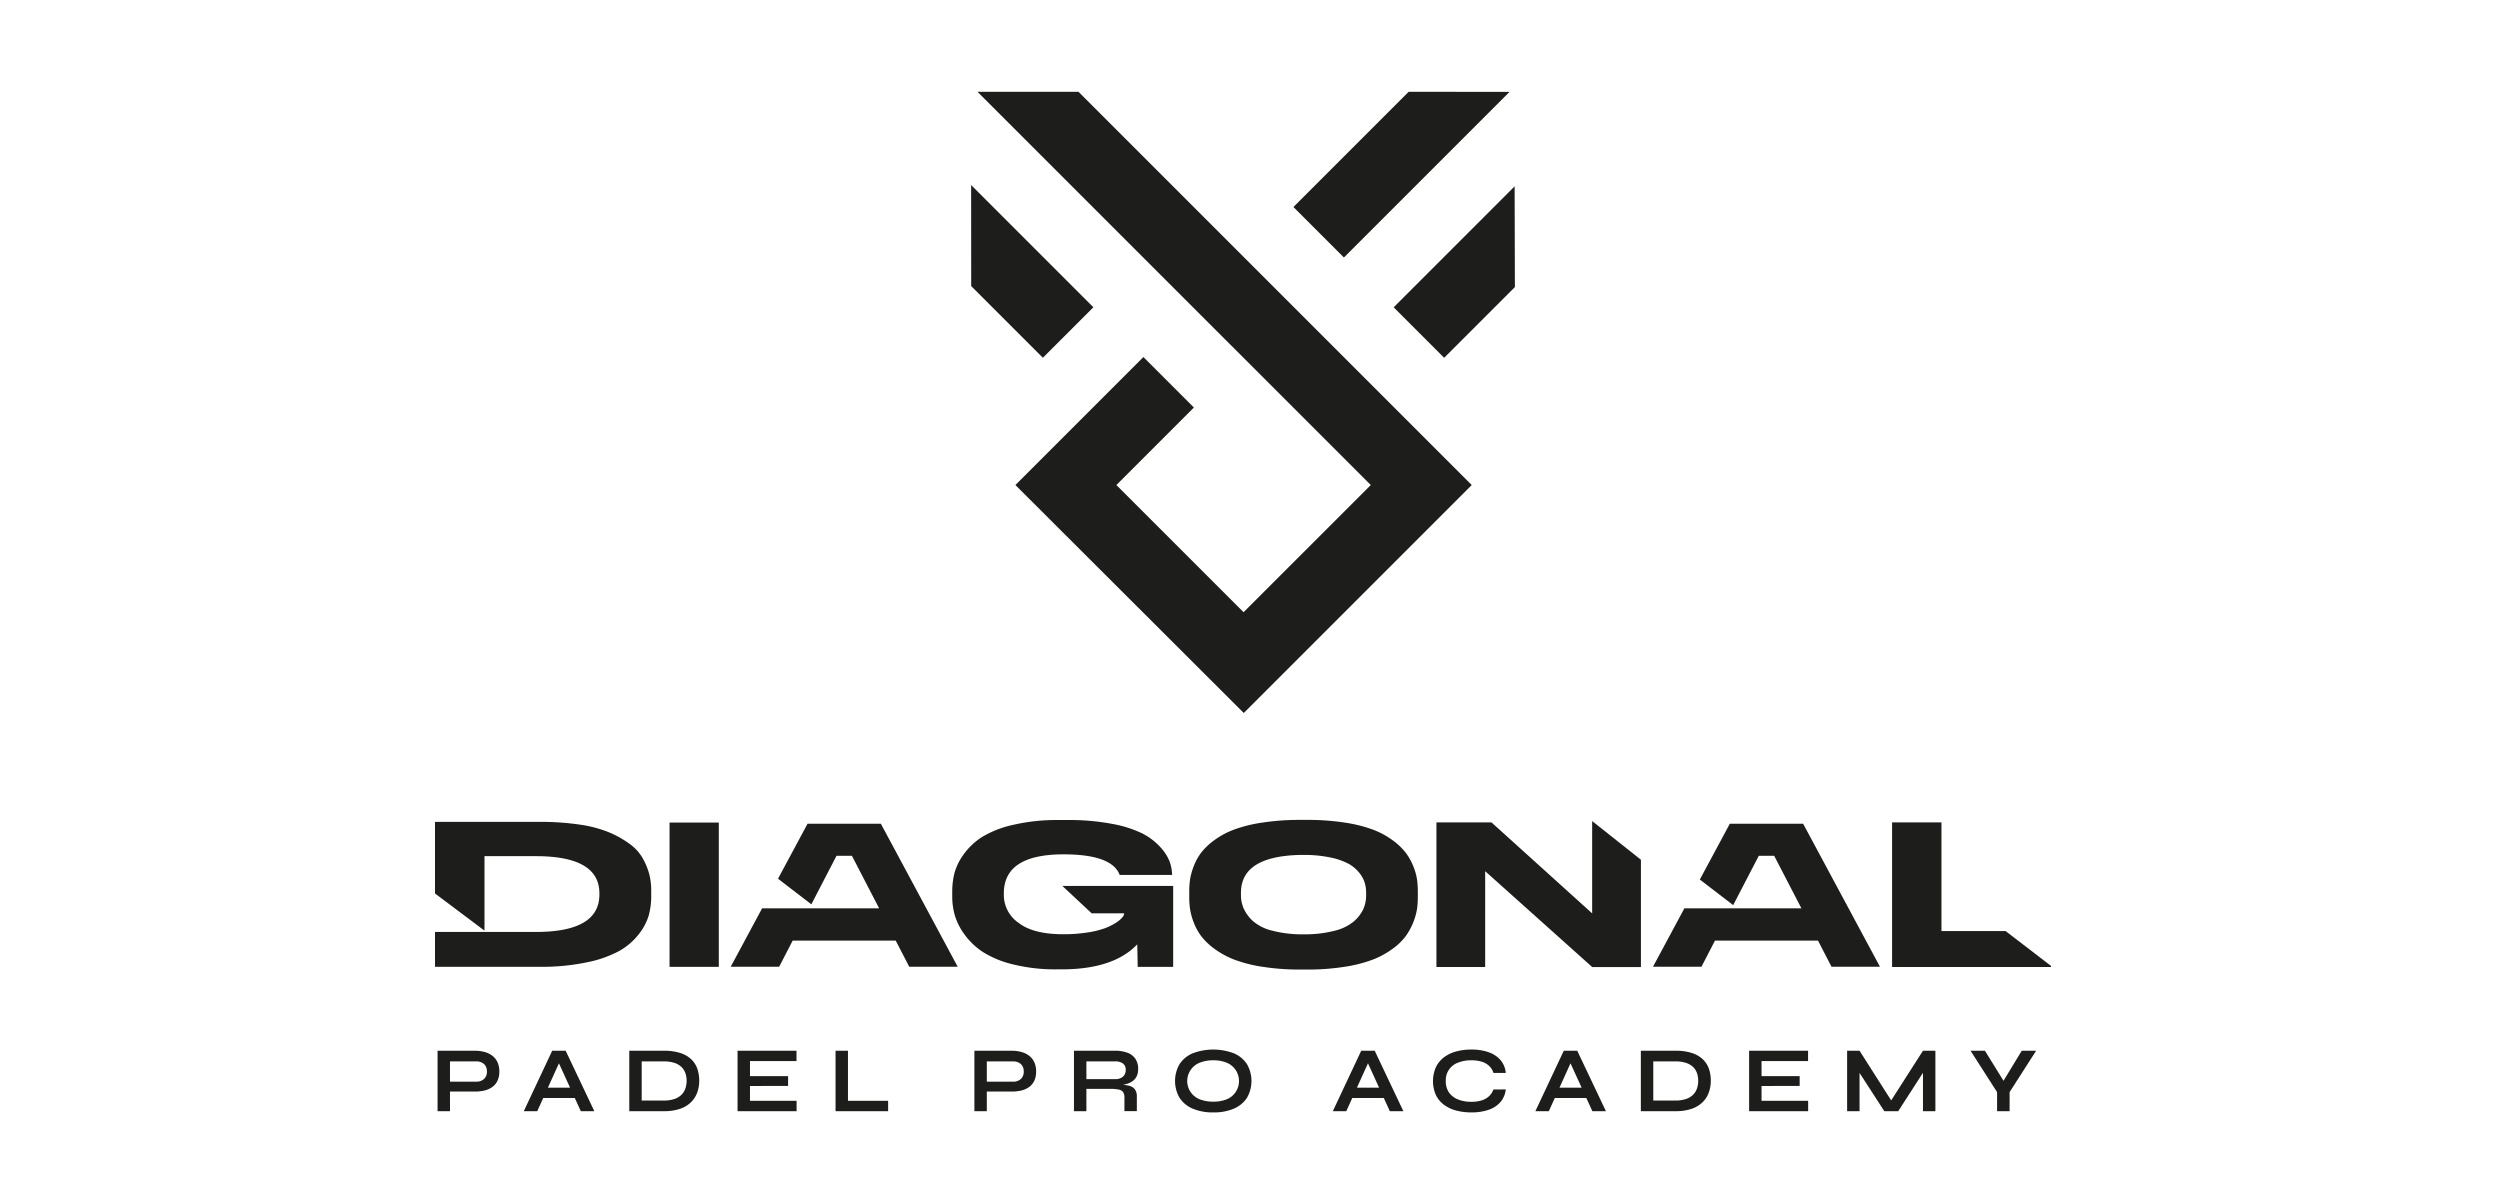
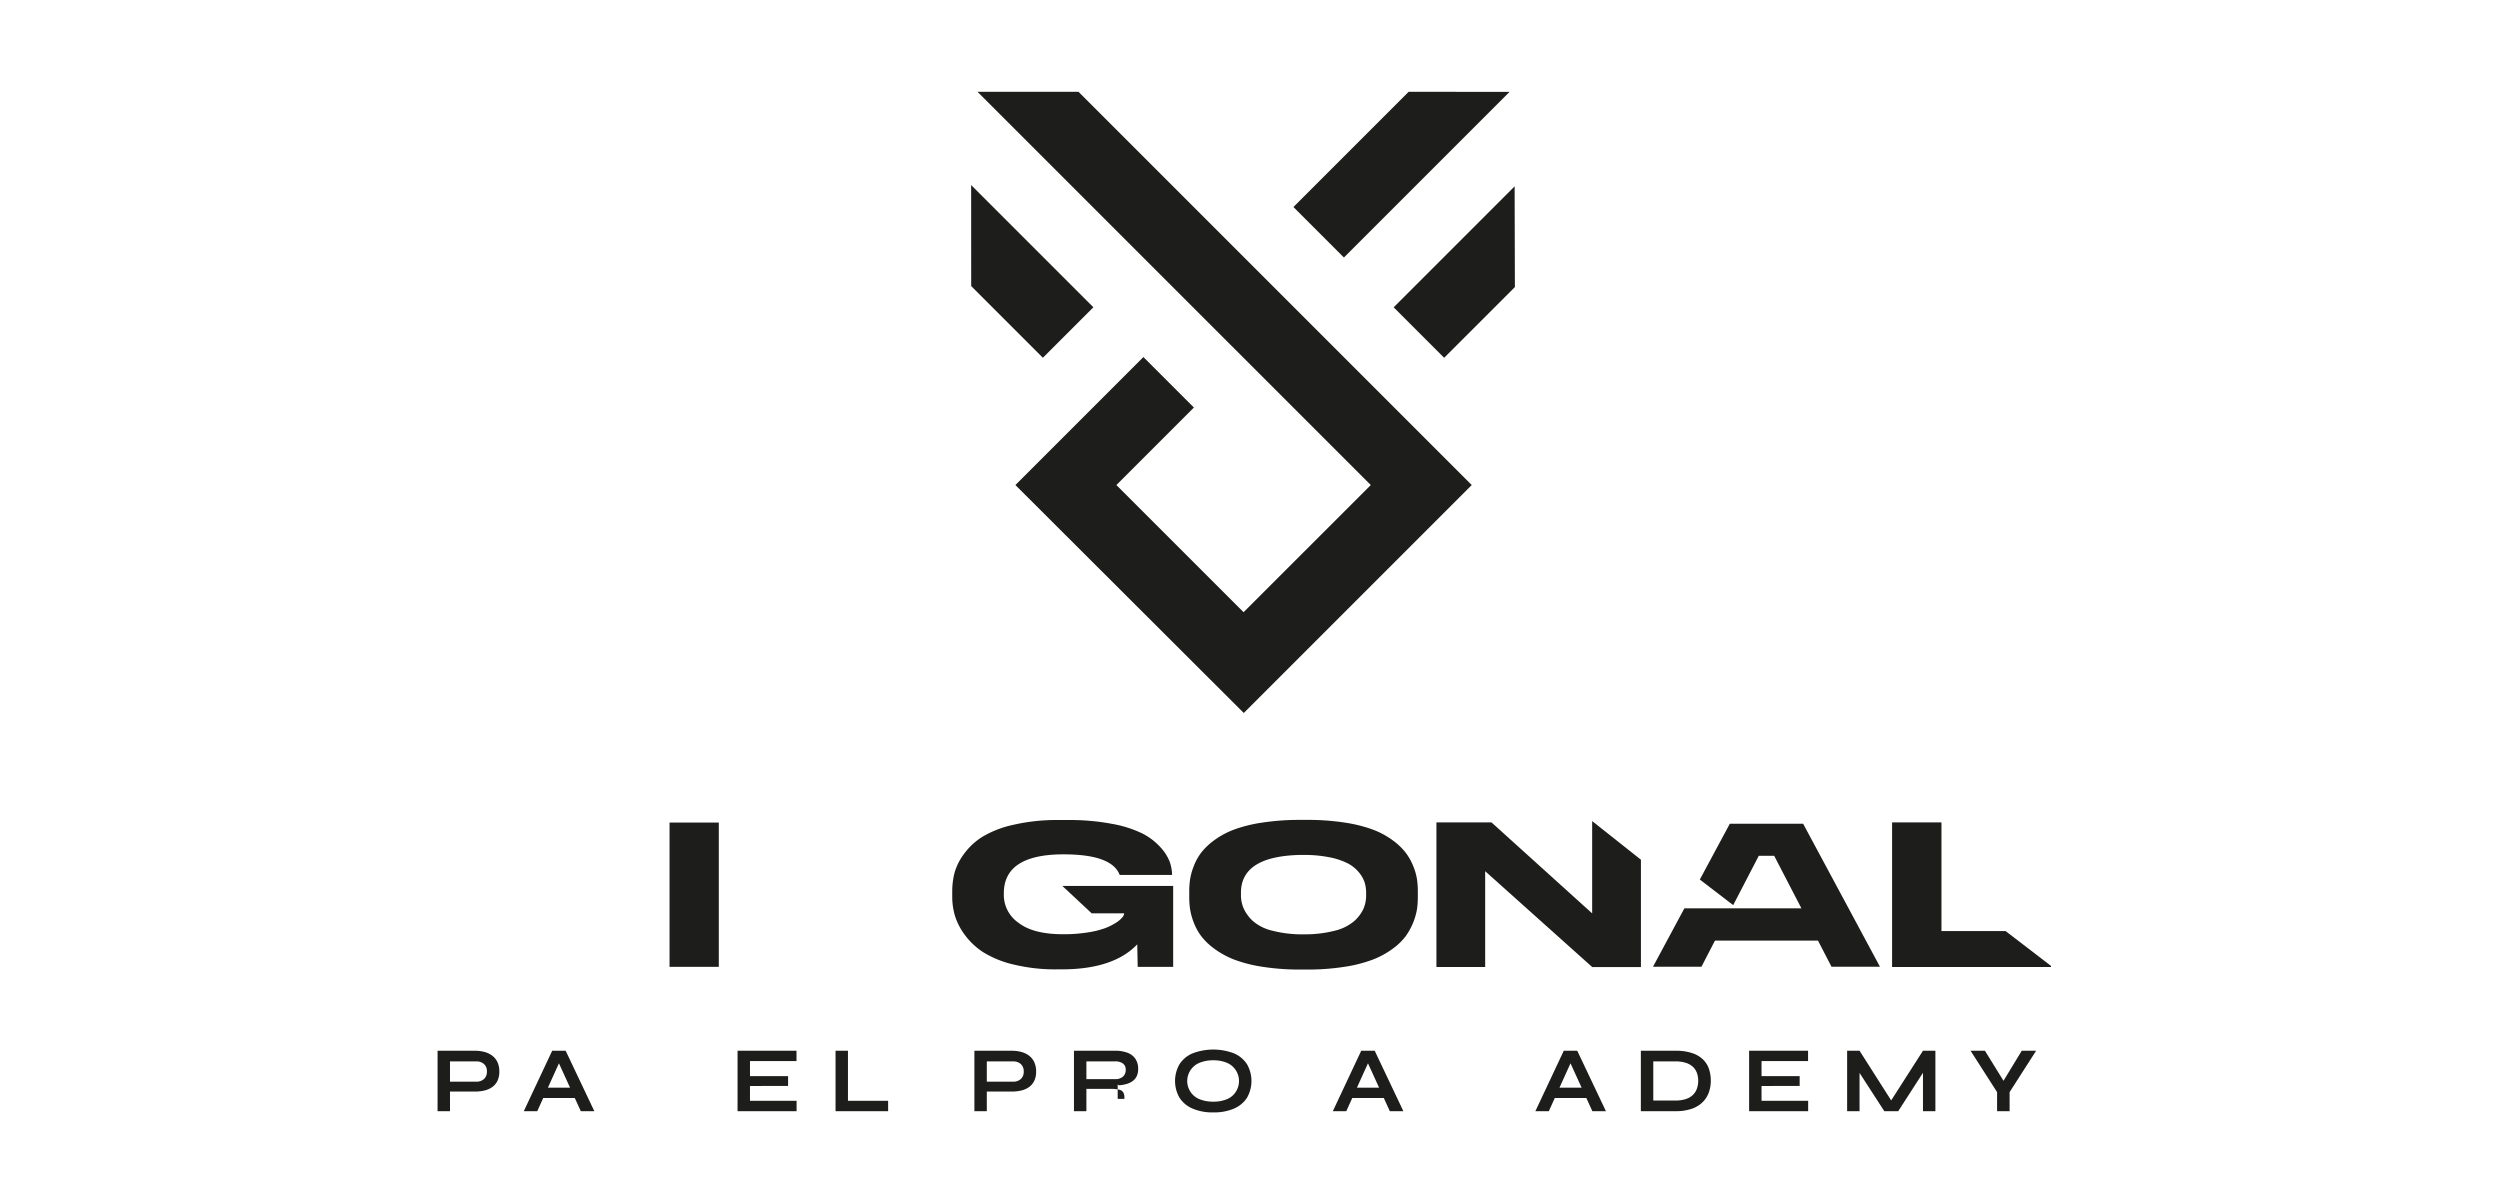
<svg xmlns="http://www.w3.org/2000/svg" width="641" height="304" viewBox="0 0 641 304">
  <defs>
    <clipPath id="clip-path">
      <rect id="Rectángulo_477" data-name="Rectángulo 477" width="641" height="304" transform="translate(0 0.267)" fill="none" stroke="#707070" stroke-width="1" />
    </clipPath>
  </defs>
  <g id="img-diagonal-padel" transform="translate(0 -0.267)" clip-path="url(#clip-path)">
    <g id="Diagonal-Padel-svg" transform="translate(248.278 23.002)">
      <g id="Texto" transform="translate(-334.313 168)">
        <g id="Padel_Pro_Academy" data-name="Padel Pro Academy" transform="translate(0 -3)">
          <path id="Trazado_107" data-name="Trazado 107" d="M79.988,52.516V49.981h7.089a2.853,2.853,0,0,0,2.014-.685,2.456,2.456,0,0,0,.744-1.9,2.482,2.482,0,0,0-.744-1.943,2.9,2.9,0,0,0-2.014-.673H80.371V57.546H77.187V42.053h9.605a9.224,9.224,0,0,1,2.433.309,5.724,5.724,0,0,1,1.988.958,4.409,4.409,0,0,1,1.327,1.653,5.556,5.556,0,0,1,.478,2.421,5.346,5.346,0,0,1-.478,2.369,4.2,4.2,0,0,1-1.327,1.593,5.7,5.7,0,0,1-1.988.887,10.494,10.494,0,0,1-2.433.273Z" transform="translate(121.042 39.626)" fill="#1d1d1b" />
          <path id="Trazado_108" data-name="Trazado 108" d="M89.282,57.546l7.284-15.5h3.448l7.355,15.5H103.9L97.522,43.585h1.536L92.735,57.546Zm3.86-6.033H103.4v2.656H93.141Z" transform="translate(131.053 39.625)" fill="#1d1d1b" />
-           <path id="Trazado_109" data-name="Trazado 109" d="M112.944,42.053a13.054,13.054,0,0,1,4.359.623,7.162,7.162,0,0,1,2.789,1.686,6.1,6.1,0,0,1,1.486,2.457,9.572,9.572,0,0,1,.442,2.92,8.9,8.9,0,0,1-.492,2.946,6.659,6.659,0,0,1-1.555,2.5,7.394,7.394,0,0,1-2.8,1.729,12.375,12.375,0,0,1-4.226.63h-8.866V42.053Zm-5.679,12.763h5.6a8.412,8.412,0,0,0,2.864-.419,4.593,4.593,0,0,0,1.808-1.137,4.211,4.211,0,0,0,.958-1.631,6.151,6.151,0,0,0,.289-1.891,5.947,5.947,0,0,0-.289-1.867,4.072,4.072,0,0,0-.958-1.584,4.709,4.709,0,0,0-1.808-1.1,8.674,8.674,0,0,0-2.864-.409h-5.6Z" transform="translate(143.301 39.626)" fill="#1d1d1b" />
          <path id="Trazado_110" data-name="Trazado 110" d="M122.457,51.082v3.81h11.951v2.656H119.269v-15.5h15.117v2.656H122.457v3.855h9.771v2.518Z" transform="translate(155.874 39.626)" fill="#1d1d1b" />
          <path id="Trazado_111" data-name="Trazado 111" d="M136.2,42.053V54.89h10.3v2.659H133.016v-15.5Z" transform="translate(167.253 39.626)" fill="#1d1d1b" />
          <path id="Trazado_112" data-name="Trazado 112" d="M155.292,52.516V49.981h7.09A2.849,2.849,0,0,0,164.4,49.3a2.454,2.454,0,0,0,.744-1.9,2.48,2.48,0,0,0-.744-1.943,2.9,2.9,0,0,0-2.014-.673h-6.706V57.546h-3.184V42.053h9.6a9.225,9.225,0,0,1,2.433.309,5.733,5.733,0,0,1,1.989.958,4.431,4.431,0,0,1,1.327,1.653,5.575,5.575,0,0,1,.477,2.421,5.364,5.364,0,0,1-.477,2.369,4.218,4.218,0,0,1-1.327,1.593,5.706,5.706,0,0,1-1.989.887,10.5,10.5,0,0,1-2.433.273Z" transform="translate(183.373 39.626)" fill="#1d1d1b" />
-           <path id="Trazado_113" data-name="Trazado 113" d="M166.463,57.546v-15.5H176.98a9.041,9.041,0,0,1,3.125.49,4.3,4.3,0,0,1,2.073,1.531,4.5,4.5,0,0,1,.742,2.671,4.165,4.165,0,0,1-.382,1.872,3.327,3.327,0,0,1-1.066,1.246,5.166,5.166,0,0,1-1.568.728,9.447,9.447,0,0,1-1.892.326l-.338-.2a13.537,13.537,0,0,1,2.754.278,2.825,2.825,0,0,1,1.619.911,3.034,3.034,0,0,1,.537,1.95v3.688H179.4V54.072a2.566,2.566,0,0,0-.313-1.375,1.7,1.7,0,0,0-1.115-.682,10.409,10.409,0,0,0-2.312-.19h-6.011v5.722Zm3.188-8.216h7.329a2.931,2.931,0,0,0,2.047-.644,2.247,2.247,0,0,0,.707-1.748,1.909,1.909,0,0,0-.707-1.608,3.279,3.279,0,0,0-2.047-.552h-7.329Z" transform="translate(194.937 39.625)" fill="#1d1d1b" />
+           <path id="Trazado_113" data-name="Trazado 113" d="M166.463,57.546v-15.5H176.98a9.041,9.041,0,0,1,3.125.49,4.3,4.3,0,0,1,2.073,1.531,4.5,4.5,0,0,1,.742,2.671,4.165,4.165,0,0,1-.382,1.872,3.327,3.327,0,0,1-1.066,1.246,5.166,5.166,0,0,1-1.568.728,9.447,9.447,0,0,1-1.892.326l-.338-.2v3.688H179.4V54.072a2.566,2.566,0,0,0-.313-1.375,1.7,1.7,0,0,0-1.115-.682,10.409,10.409,0,0,0-2.312-.19h-6.011v5.722Zm3.188-8.216h7.329a2.931,2.931,0,0,0,2.047-.644,2.247,2.247,0,0,0,.707-1.748,1.909,1.909,0,0,0-.707-1.608,3.279,3.279,0,0,0-2.047-.552h-7.329Z" transform="translate(194.937 39.625)" fill="#1d1d1b" />
          <path id="Trazado_114" data-name="Trazado 114" d="M190.438,58a12.961,12.961,0,0,1-5.28-.97,7.437,7.437,0,0,1-3.354-2.763,8.637,8.637,0,0,1,0-8.649,7.49,7.49,0,0,1,3.354-2.768,14.965,14.965,0,0,1,10.577,0,7.513,7.513,0,0,1,3.341,2.768,8.637,8.637,0,0,1,0,8.649,7.459,7.459,0,0,1-3.341,2.763A12.959,12.959,0,0,1,190.438,58Zm0-2.754a9.042,9.042,0,0,0,3.365-.575,4.9,4.9,0,0,0,2.277-1.748,5.074,5.074,0,0,0-2.277-7.7,8.938,8.938,0,0,0-3.365-.585,9.152,9.152,0,0,0-3.376.585,5.041,5.041,0,0,0-2.323,1.76,5.026,5.026,0,0,0,2.323,7.688A9.258,9.258,0,0,0,190.438,55.245Z" transform="translate(206.674 39.486)" fill="#1d1d1b" />
          <path id="Trazado_115" data-name="Trazado 115" d="M202.778,57.546l7.282-15.5h3.451l7.353,15.5h-3.473l-6.373-13.962h1.533l-6.322,13.962Zm3.856-6.033H216.89v2.656H206.634Z" transform="translate(224.994 39.625)" fill="#1d1d1b" />
-           <path id="Trazado_116" data-name="Trazado 116" d="M235.49,52.109a5.94,5.94,0,0,1-1.321,3.187,6.914,6.914,0,0,1-2.99,2.012,13.215,13.215,0,0,1-4.505.692,14.964,14.964,0,0,1-3.988-.5,8.978,8.978,0,0,1-3.113-1.51,6.812,6.812,0,0,1-2.025-2.5,8.953,8.953,0,0,1,0-7.027,6.938,6.938,0,0,1,2.025-2.53,8.974,8.974,0,0,1,3.113-1.534,14.57,14.57,0,0,1,3.988-.511,12.822,12.822,0,0,1,4.514.716,7.02,7.02,0,0,1,3.008,2.048,5.878,5.878,0,0,1,1.294,3.225h-3.164a4.131,4.131,0,0,0-1.044-1.738,4.691,4.691,0,0,0-1.879-1.113,8.64,8.64,0,0,0-2.731-.383,8.968,8.968,0,0,0-3.447.609,4.76,4.76,0,0,0-3.116,4.735,4.982,4.982,0,0,0,.813,2.9,5.086,5.086,0,0,0,2.3,1.783,8.965,8.965,0,0,0,3.447.609,8.636,8.636,0,0,0,2.721-.381,4.81,4.81,0,0,0,1.866-1.1,4.347,4.347,0,0,0,1.066-1.677Z" transform="translate(236.625 39.484)" fill="#1d1d1b" />
          <path id="Trazado_117" data-name="Trazado 117" d="M231.192,57.546l7.282-15.5h3.451l7.353,15.5H245.8l-6.371-13.962h1.535l-6.324,13.962Zm3.856-6.033H245.3v2.656H235.048Z" transform="translate(248.513 39.625)" fill="#1d1d1b" />
          <path id="Trazado_118" data-name="Trazado 118" d="M254.854,42.053a13.054,13.054,0,0,1,4.359.623A7.161,7.161,0,0,1,262,44.362a6.1,6.1,0,0,1,1.486,2.457,9.516,9.516,0,0,1,.442,2.92,8.9,8.9,0,0,1-.492,2.946,6.659,6.659,0,0,1-1.555,2.5,7.393,7.393,0,0,1-2.8,1.729,12.375,12.375,0,0,1-4.226.63h-8.866V42.053Zm-5.679,12.763h5.606a8.408,8.408,0,0,0,2.862-.419,4.593,4.593,0,0,0,1.808-1.137,4.19,4.19,0,0,0,.958-1.631,6.153,6.153,0,0,0,.289-1.891,5.949,5.949,0,0,0-.289-1.867,4.052,4.052,0,0,0-.958-1.584,4.709,4.709,0,0,0-1.808-1.1,8.67,8.67,0,0,0-2.862-.409h-5.606Z" transform="translate(260.76 39.626)" fill="#1d1d1b" />
          <path id="Trazado_119" data-name="Trazado 119" d="M264.363,51.082v3.81h11.953v2.656H261.177v-15.5h15.117v2.656H264.363v3.855h9.773v2.518Z" transform="translate(273.331 39.626)" fill="#1d1d1b" />
          <path id="Trazado_120" data-name="Trazado 120" d="M286.972,55.967h-1.508l8.908-13.916h3.188v15.5h-3.187V46.289l.771.216-7.117,11.041h-3.569l-7.113-10.994.766-.214V57.546h-3.184v-15.5h3.184Z" transform="translate(284.712 39.625)" fill="#1d1d1b" />
          <path id="Trazado_121" data-name="Trazado 121" d="M309.055,42.053l-6.8,10.609v4.887h-3.209V52.661l-6.8-10.609h3.686l5.728,9.265h-1.919l5.629-9.265Z" transform="translate(299.041 39.626)" fill="#1d1d1b" />
        </g>
        <g id="Diagonal">
          <rect id="Rectángulo_501" data-name="Rectángulo 501" width="12.63" height="36.993" transform="translate(257.706 20.169)" fill="#1d1d1b" />
-           <path id="Trazado_122" data-name="Trazado 122" d="M138.007,8.564l-7.57,14.1,8.548,6.561,6.45-12.44h3.95l6.98,13.465H126.359L118.31,45.23h12.423l3.465-6.7h26.419l3.465,6.7h12.423l-19.7-36.665Z" transform="translate(155.08 11.908)" fill="#1d1d1b" />
          <path id="Trazado_123" data-name="Trazado 123" d="M185.135,31.959h8.323v.1A1.785,1.785,0,0,1,193,33a7.059,7.059,0,0,1-1.627,1.37,15.1,15.1,0,0,1-2.849,1.417,23.066,23.066,0,0,1-4.5,1.091,39.666,39.666,0,0,1-6.179.447q-7.7,0-11.465-2.932a8.67,8.67,0,0,1-3.765-7.011v-.547q0-9.995,15.336-9.993,12.362,0,14.366,5.27h13.445v-.05a11.186,11.186,0,0,0-.649-3.408,11.8,11.8,0,0,0-2.389-3.676,15.957,15.957,0,0,0-4.577-3.481,29.654,29.654,0,0,0-7.726-2.461,58.028,58.028,0,0,0-11.383-.994h-2.33a49.48,49.48,0,0,0-11.736,1.244,26.156,26.156,0,0,0-7.941,3.108,17.07,17.07,0,0,0-4.692,4.423,14.755,14.755,0,0,0-2.383,4.823,19.328,19.328,0,0,0-.57,4.7v1.393a17.384,17.384,0,0,0,.678,4.8,16.216,16.216,0,0,0,2.52,4.923,17.973,17.973,0,0,0,4.743,4.476,25.741,25.741,0,0,0,7.781,3.156,45.326,45.326,0,0,0,11.165,1.244h1.139q13.335,0,19.408-6.414c.057,2.449.119,5.767.119,5.767h9.093V24.948h-28.4Z" transform="translate(180.803 11.478)" fill="#1d1d1b" />
          <path id="Trazado_124" data-name="Trazado 124" d="M240.047,19.835a14.746,14.746,0,0,0-1.983-3.489,16.7,16.7,0,0,0-3.4-3.189,21.022,21.022,0,0,0-5.079-2.69,36.721,36.721,0,0,0-7.2-1.769,61.625,61.625,0,0,0-9.563-.673h-1.716a62.734,62.734,0,0,0-9.617.673,36.626,36.626,0,0,0-7.252,1.769,21.07,21.07,0,0,0-5.081,2.69,16.748,16.748,0,0,0-3.4,3.189,13.976,13.976,0,0,0-1.956,3.515,16.493,16.493,0,0,0-.95,3.389,21.326,21.326,0,0,0-.217,3.113v1.493a21.527,21.527,0,0,0,.217,3.091,16.463,16.463,0,0,0,.95,3.413,14.314,14.314,0,0,0,1.956,3.538,16.53,16.53,0,0,0,3.423,3.239,21.951,21.951,0,0,0,5.079,2.742,35.624,35.624,0,0,0,7.227,1.817,60.785,60.785,0,0,0,9.617.7h1.716a60.269,60.269,0,0,0,9.592-.7,35.58,35.58,0,0,0,7.2-1.817,21.764,21.764,0,0,0,5.079-2.742,15.665,15.665,0,0,0,3.4-3.239,16.819,16.819,0,0,0,2.935-6.951,21.526,21.526,0,0,0,.216-3.091V26.363a21.968,21.968,0,0,0-.216-3.141A15.121,15.121,0,0,0,240.047,19.835Zm-12.061,7.574a8.581,8.581,0,0,1-.68,3.389,9.536,9.536,0,0,1-2.365,3.165,12.018,12.018,0,0,1-5.079,2.492,29.825,29.825,0,0,1-7.06.906c-.382.01-1.051.014-1.3.01a30.526,30.526,0,0,1-7.567-.939,11.6,11.6,0,0,1-5.054-2.542,10.045,10.045,0,0,1-2.308-3.189,8.527,8.527,0,0,1-.682-3.389v-.6q0-9.431,15.406-9.71c.313,0,1.261,0,1.711.012a32.128,32.128,0,0,1,5.575.6,17.645,17.645,0,0,1,4.726,1.572,9.242,9.242,0,0,1,2.826,2.292,7.864,7.864,0,0,1,1.468,2.59,9,9,0,0,1,.38,2.642Z" transform="translate(208.325 11.462)" fill="#1d1d1b" />
          <path id="Trazado_125" data-name="Trazado 125" d="M257.243,8.539V31.861L231.436,8.539H217.311V45.616h12.5V21.046l27.436,24.57h12.5V18.106L257.234,8.188Z" transform="translate(237.023 11.596)" fill="#1d1d1b" />
          <path id="Trazado_126" data-name="Trazado 126" d="M267.389,8.564,259.7,22.871l8.554,6.563,6.56-12.651h3.95l6.98,13.465H255.741L247.692,45.23h12.423l3.465-6.7H290l3.465,6.7h12.423l-19.7-36.665Z" transform="translate(262.17 11.908)" fill="#1d1d1b" />
          <path id="Trazado_127" data-name="Trazado 127" d="M293.894,36.236V8.379H281.233V45.455h40.749v-.283l-11.644-8.937Z" transform="translate(289.932 11.755)" fill="#1d1d1b" />
-           <path id="Trazado_128" data-name="Trazado 128" d="M131.748,21.665a17.3,17.3,0,0,0-1.66-4.019,11.73,11.73,0,0,0-3.323-3.672,26.1,26.1,0,0,0-5.229-2.949A31.177,31.177,0,0,0,113.912,9a68.441,68.441,0,0,0-10.238-.7H76.826V26.659l12.689,9.527V17.094h13.177q16.288,0,16.285,9.541v.3q0,9.588-16.285,9.588H76.826v8.941h26.9a56.447,56.447,0,0,0,12.035-1.149,29.664,29.664,0,0,0,8.278-2.9,16.631,16.631,0,0,0,4.982-4.247,14.358,14.358,0,0,0,2.588-4.82,18.307,18.307,0,0,0,.652-4.97v-1.5A16.669,16.669,0,0,0,131.748,21.665Z" transform="translate(120.744 11.691)" fill="#1d1d1b" />
        </g>
      </g>
      <g id="Logo">
        <path id="Trazado_129" data-name="Trazado 129" d="M95.293,43.289,137.758.824,111.894.8,82.349,30.346M27.25.811,1.356.808,102.182,101.629,69.567,134.237,36.953,101.629,56.829,81.753,43.886,68.809l-32.82,32.82,58.552,58.444,58.448-58.444Z" transform="translate(1.007)" fill="#1d1d1b" />
        <path id="Trazado_130" data-name="Trazado 130" d="M42.606,41.19,55.549,54.133,73.686,36l-.064-25.827Z" transform="translate(66.452 14.871)" fill="#1d1d1b" />
        <path id="Trazado_131" data-name="Trazado 131" d="M.722,10.045l.013,25.9L19.117,54.327,32.061,41.384Z" transform="translate(0 14.666)" fill="#1d1d1b" />
      </g>
    </g>
  </g>
</svg>